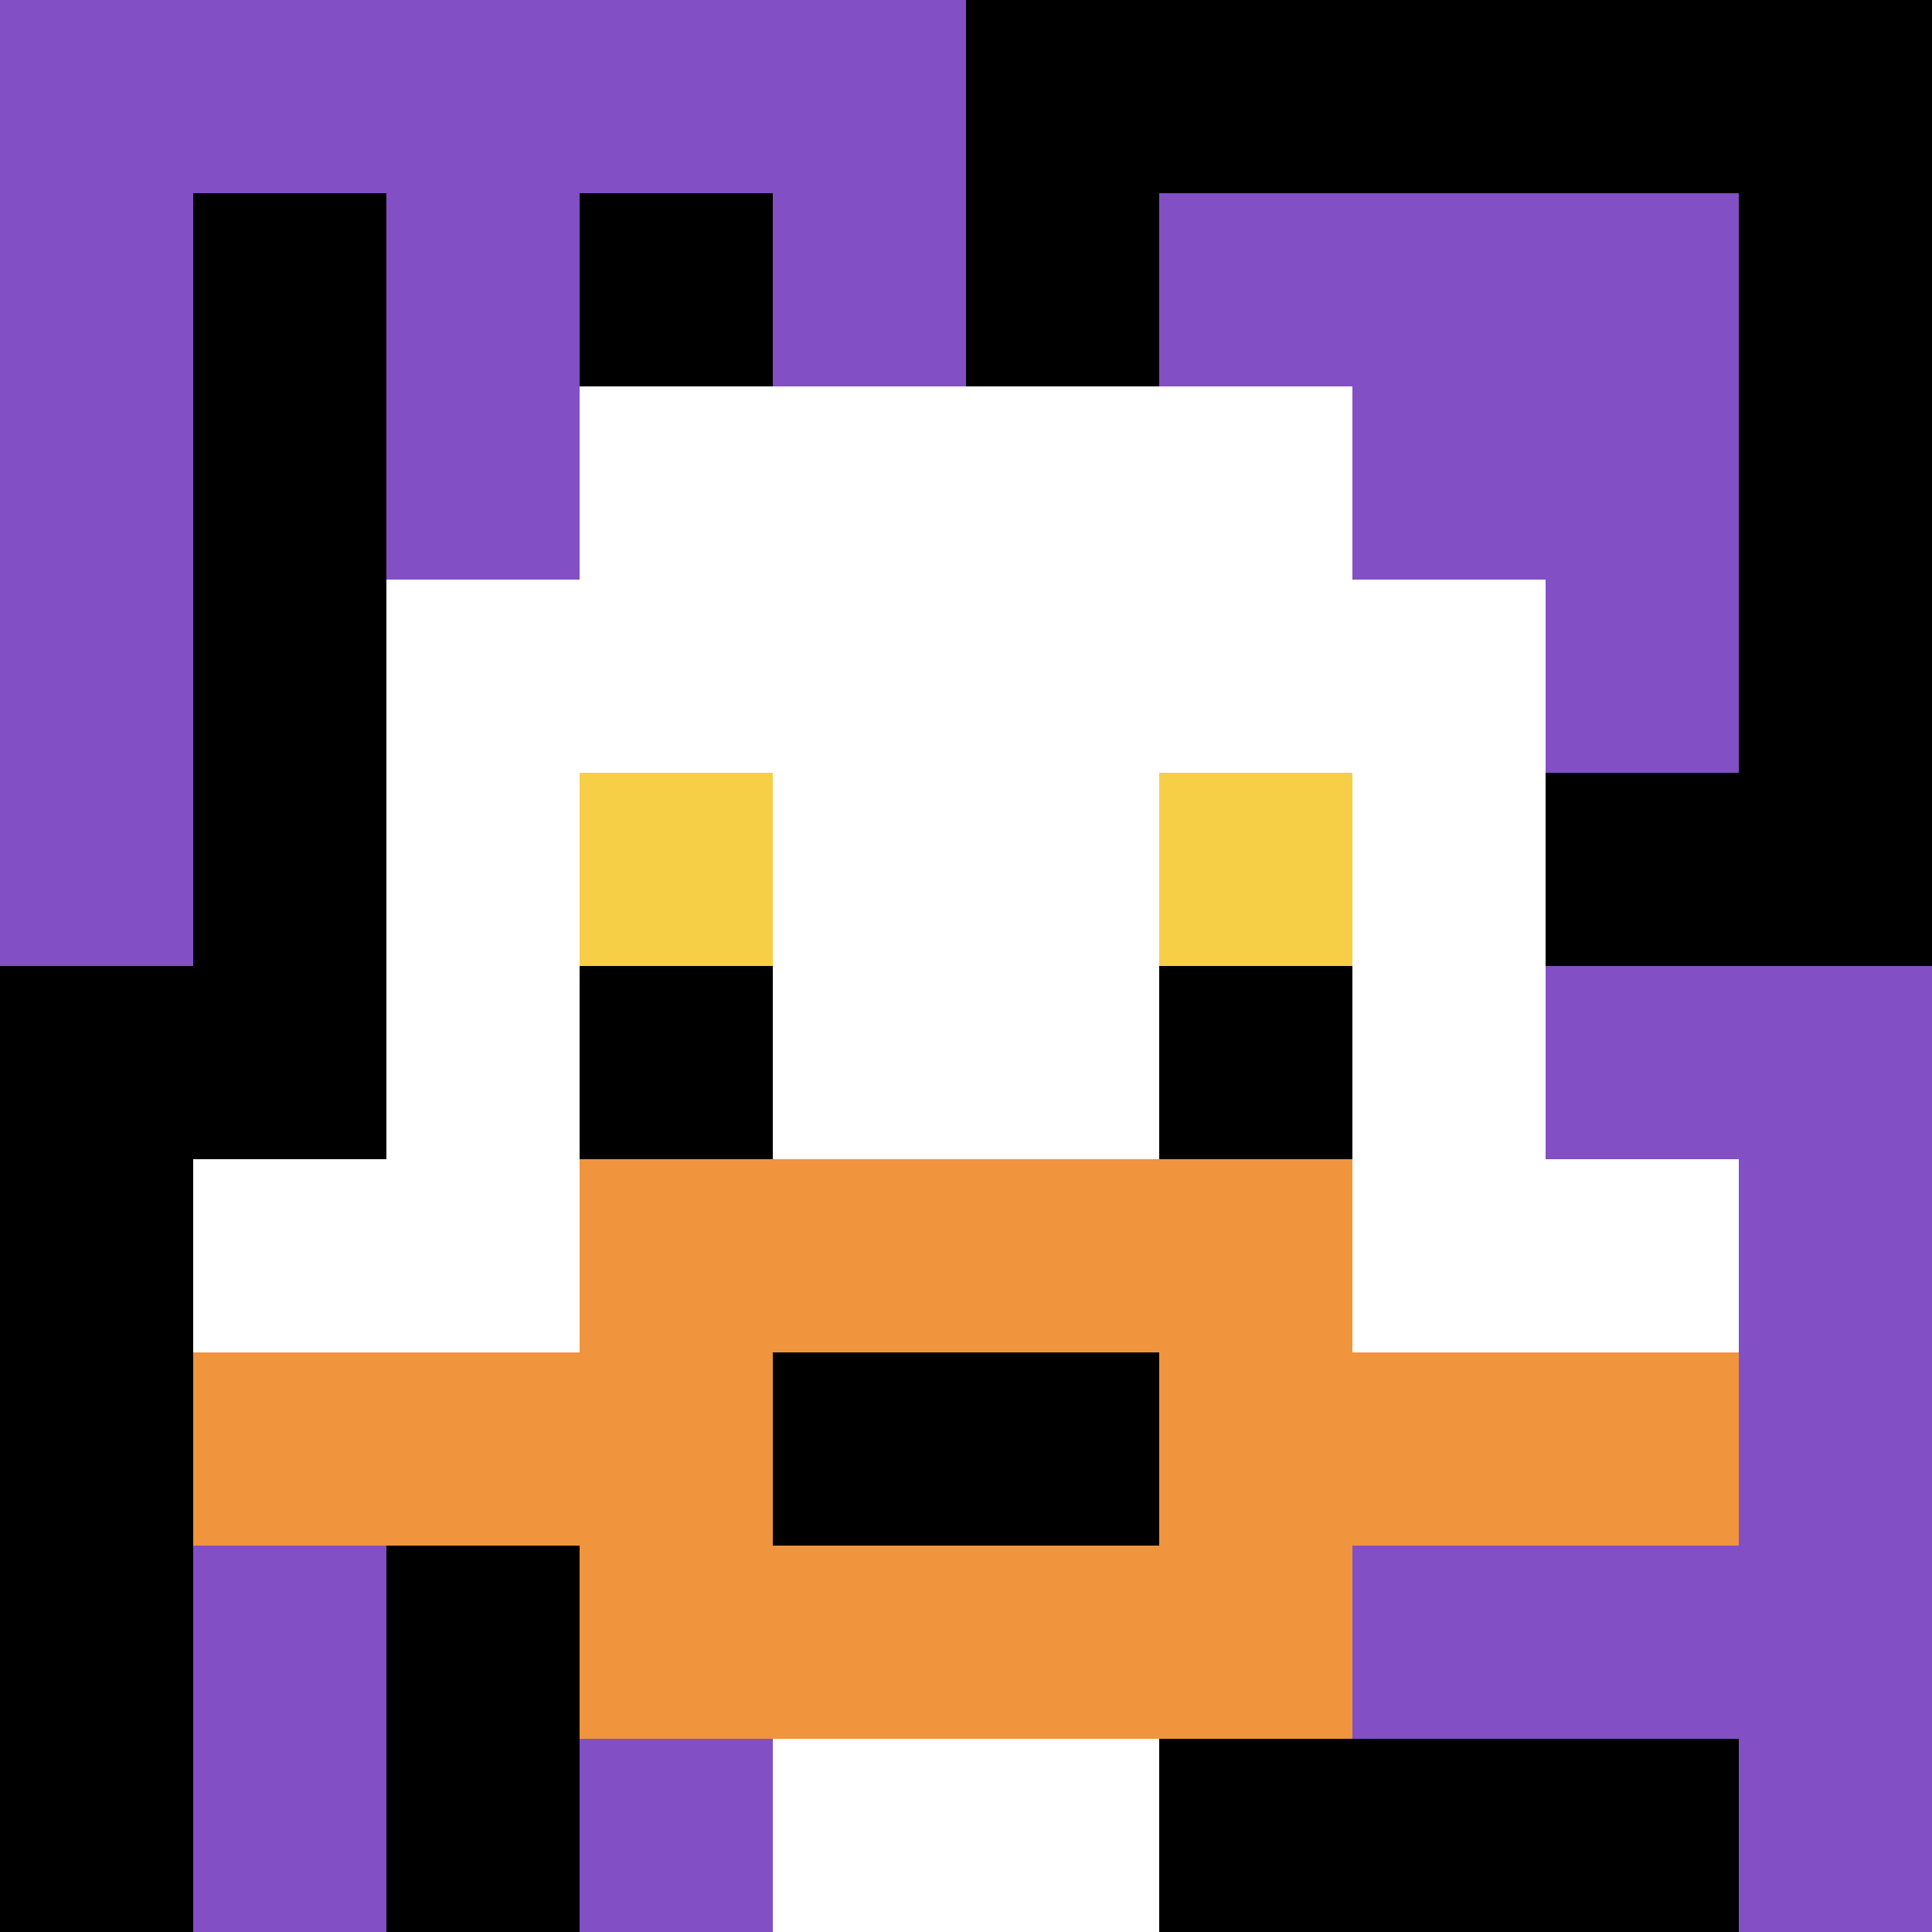
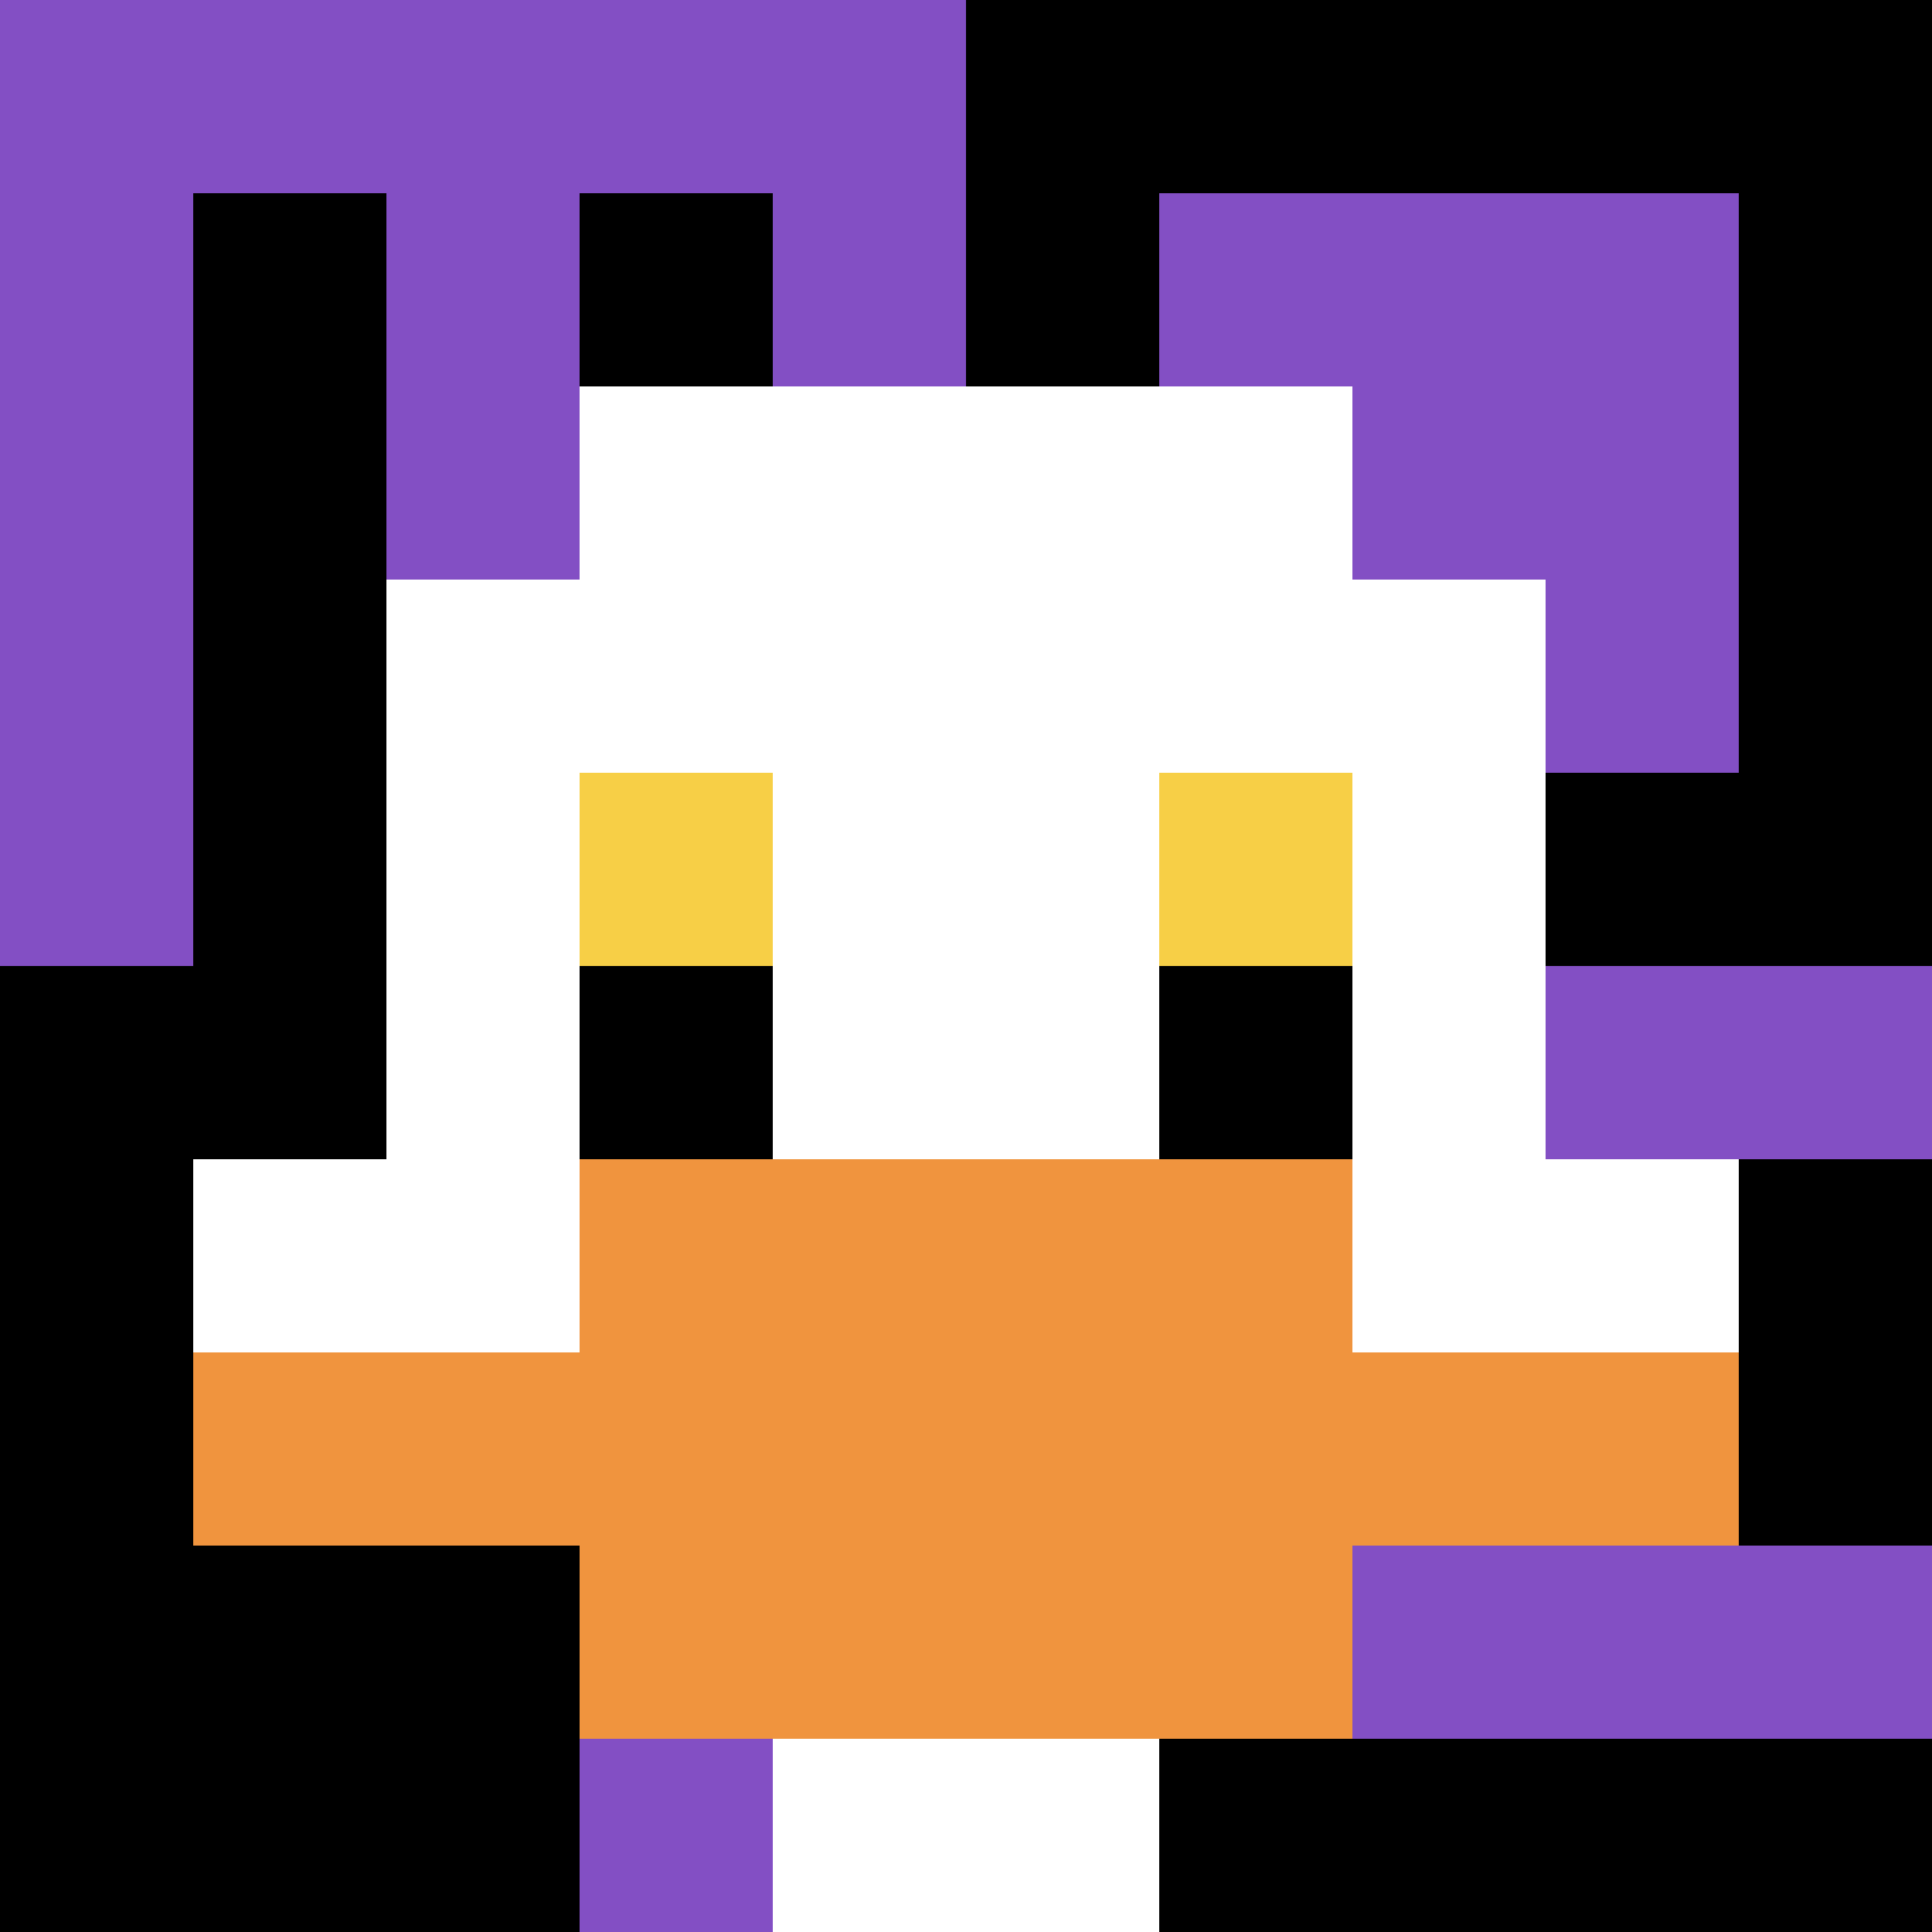
<svg xmlns="http://www.w3.org/2000/svg" version="1.1" width="731" height="731">
  <title>'goose-pfp-796110' by Dmitri Cherniak</title>
  <desc>seed=796110
backgroundColor=#ffffff
padding=100
innerPadding=0
timeout=3600
dimension=1
border=false
Save=function(){return n.handleSave()}
frame=1

Rendered at Wed Oct 04 2023 11:45:05 GMT+0800 (台北标准时间)
Generated in 1ms
</desc>
  <defs />
  <rect width="100%" height="100%" fill="#ffffff" />
  <g>
    <g id="0-0">
      <rect x="0" y="0" height="731" width="731" fill="#000000" />
      <g>
        <rect id="0-0-0-0-5-1" x="0" y="0" width="365.5" height="73.1" fill="#834FC4" />
        <rect id="0-0-0-0-1-5" x="0" y="0" width="73.1" height="365.5" fill="#834FC4" />
        <rect id="0-0-2-0-1-5" x="146.2" y="0" width="73.1" height="365.5" fill="#834FC4" />
        <rect id="0-0-4-0-1-5" x="292.4" y="0" width="73.1" height="365.5" fill="#834FC4" />
        <rect id="0-0-6-1-3-3" x="438.6" y="73.1" width="219.3" height="219.3" fill="#834FC4" />
-         <rect id="0-0-1-6-1-4" x="73.1" y="438.6" width="73.1" height="292.4" fill="#834FC4" />
        <rect id="0-0-3-6-1-4" x="219.3" y="438.6" width="73.1" height="292.4" fill="#834FC4" />
        <rect id="0-0-5-5-5-1" x="365.5" y="365.5" width="365.5" height="73.1" fill="#834FC4" />
        <rect id="0-0-5-8-5-1" x="365.5" y="584.8" width="365.5" height="73.1" fill="#834FC4" />
        <rect id="0-0-5-5-1-5" x="365.5" y="365.5" width="73.1" height="365.5" fill="#834FC4" />
-         <rect id="0-0-9-5-1-5" x="657.9" y="365.5" width="73.1" height="365.5" fill="#834FC4" />
      </g>
      <g>
        <rect id="0-0-3-2-4-7" x="219.3" y="146.2" width="292.4" height="511.7" fill="#ffffff" />
        <rect id="0-0-2-3-6-5" x="146.2" y="219.3" width="438.6" height="365.5" fill="#ffffff" />
        <rect id="0-0-4-8-2-2" x="292.4" y="584.8" width="146.2" height="146.2" fill="#ffffff" />
        <rect id="0-0-1-6-8-1" x="73.1" y="438.6" width="584.8" height="73.1" fill="#ffffff" />
        <rect id="0-0-1-7-8-1" x="73.1" y="511.7" width="584.8" height="73.1" fill="#F0943E" />
        <rect id="0-0-3-6-4-3" x="219.3" y="438.6" width="292.4" height="219.3" fill="#F0943E" />
-         <rect id="0-0-4-7-2-1" x="292.4" y="511.7" width="146.2" height="73.1" fill="#000000" />
        <rect id="0-0-3-4-1-1" x="219.3" y="292.4" width="73.1" height="73.1" fill="#F7CF46" />
        <rect id="0-0-6-4-1-1" x="438.6" y="292.4" width="73.1" height="73.1" fill="#F7CF46" />
        <rect id="0-0-3-5-1-1" x="219.3" y="365.5" width="73.1" height="73.1" fill="#000000" />
        <rect id="0-0-6-5-1-1" x="438.6" y="365.5" width="73.1" height="73.1" fill="#000000" />
      </g>
      <rect x="0" y="0" stroke="white" stroke-width="0" height="731" width="731" fill="none" />
    </g>
  </g>
</svg>